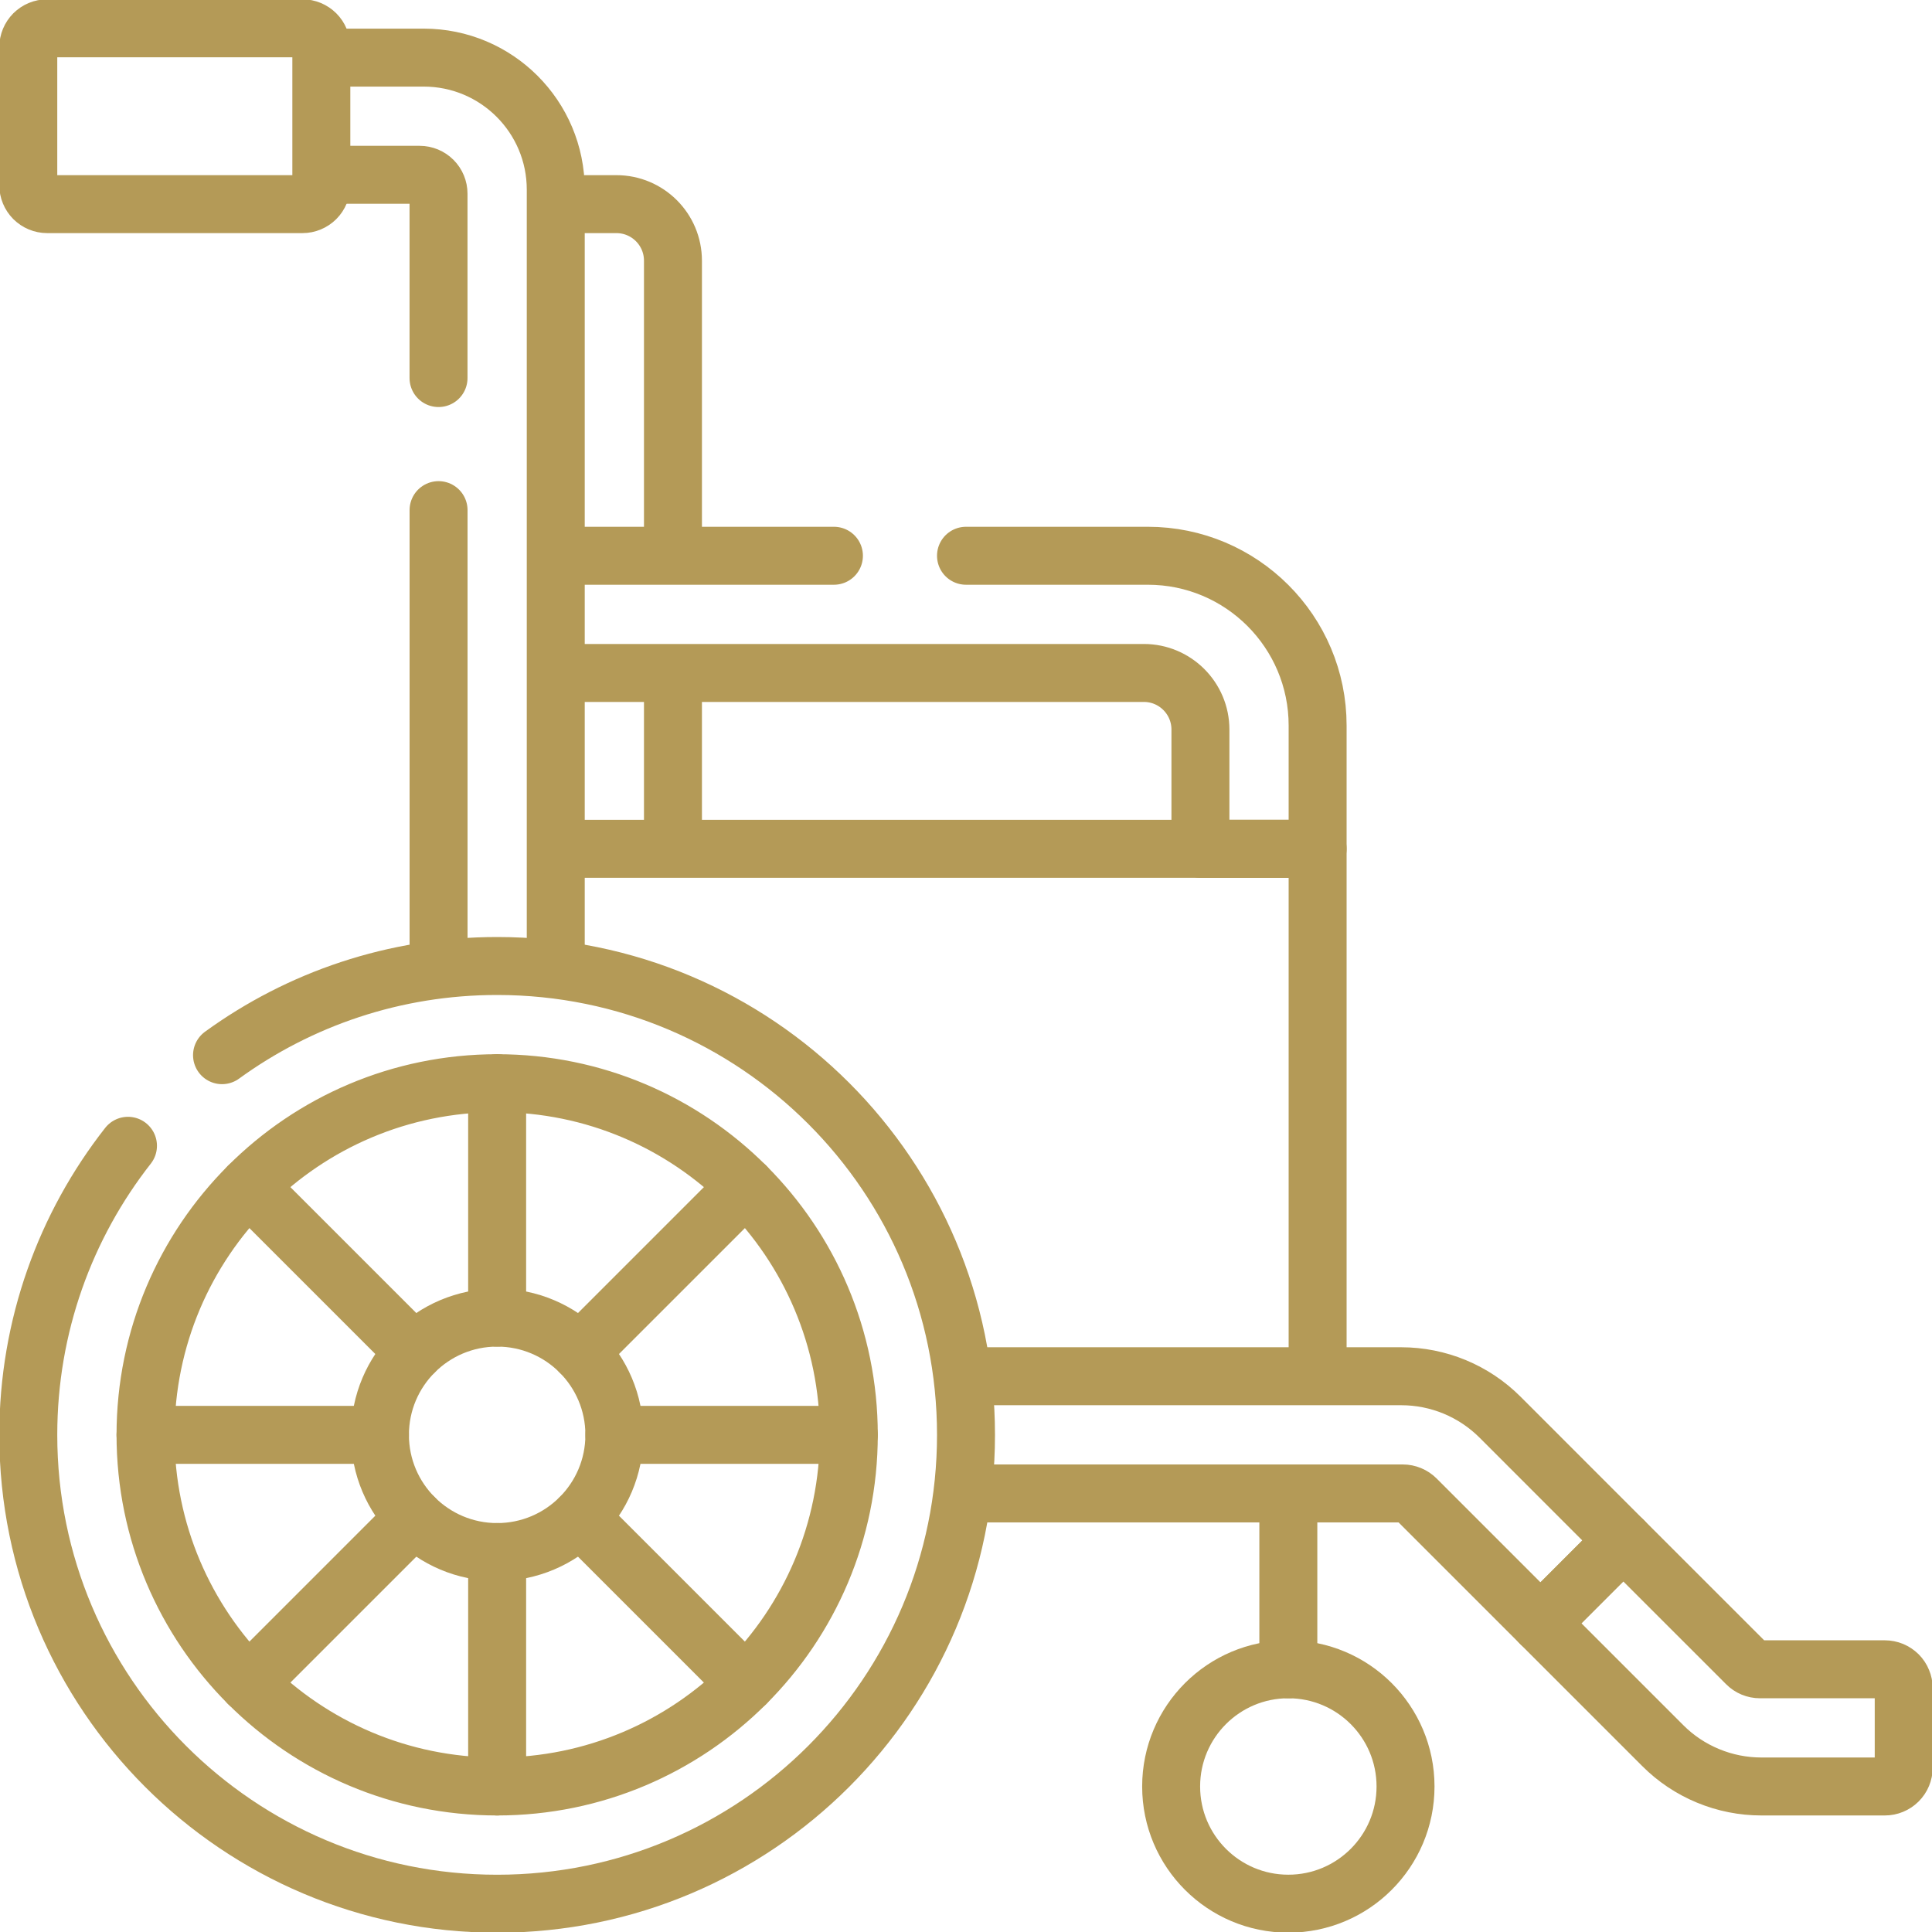
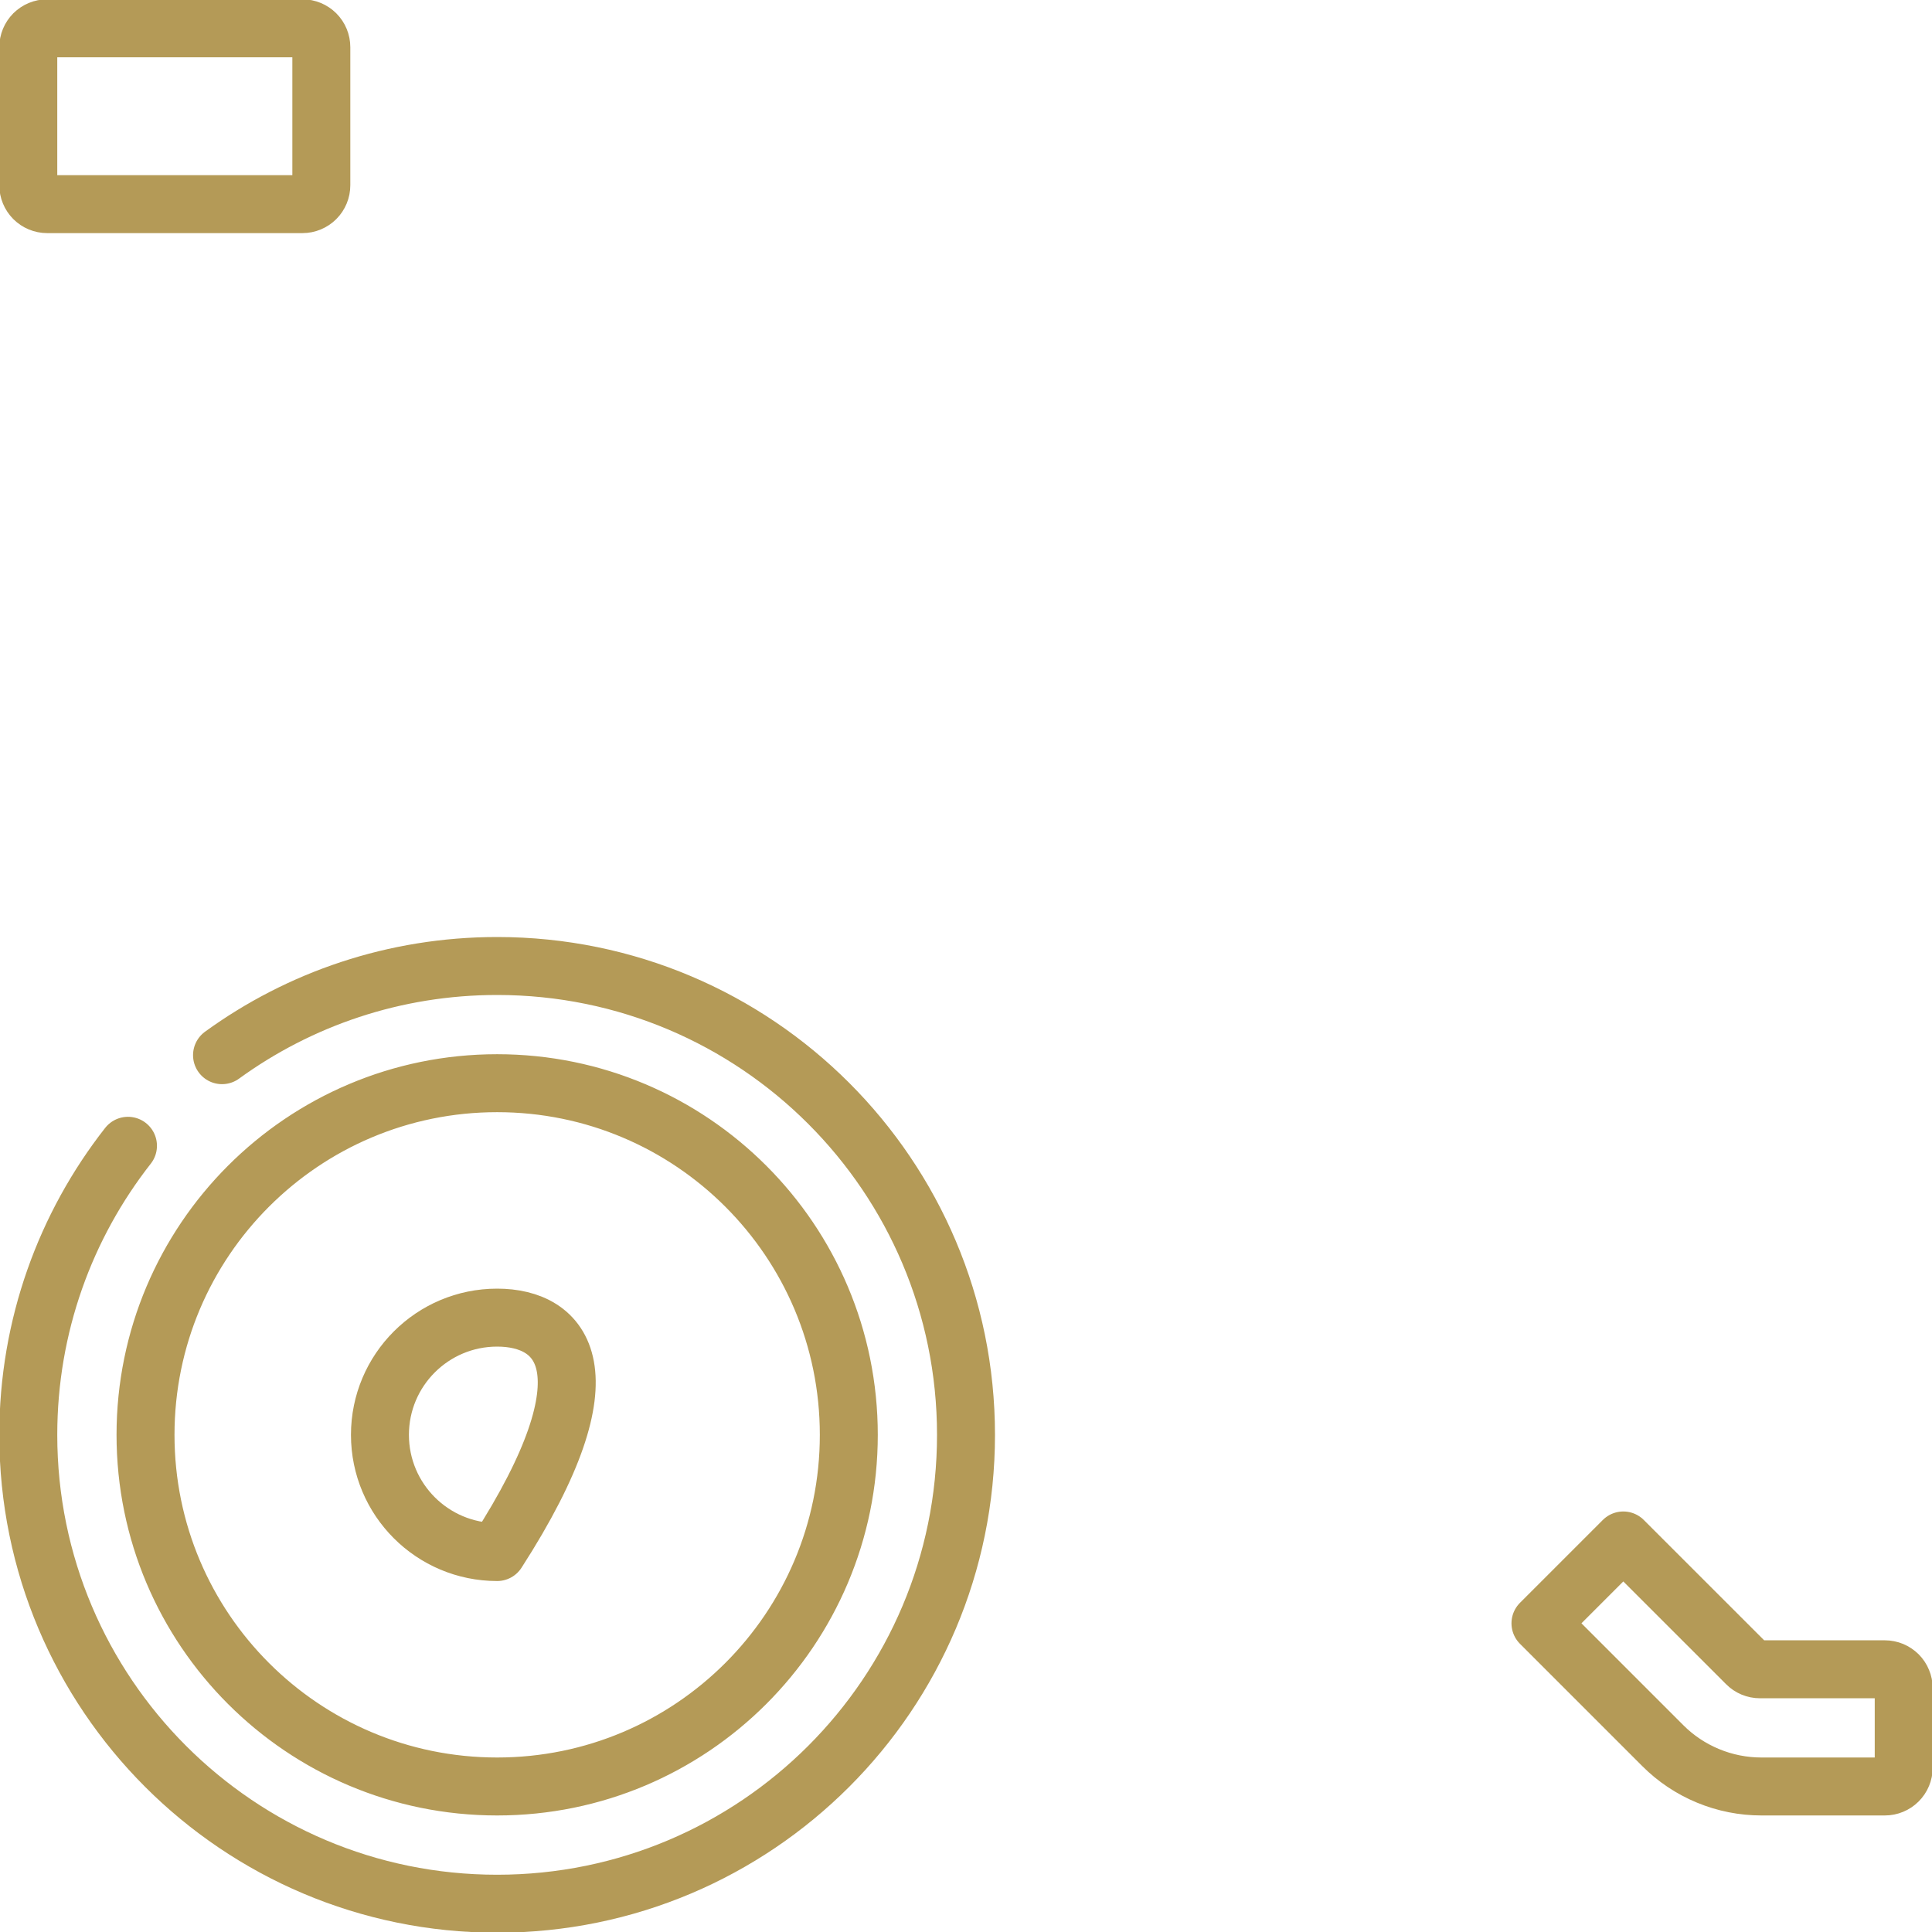
<svg xmlns="http://www.w3.org/2000/svg" width="50" height="50" viewBox="0 0 50 50" fill="none">
  <g clip-path="url(#clip0_41_271)">
    <path d="M3.312 29.653C1.696 31.714 0.732 34.312 0.732 37.134C0.732 43.835 6.165 49.268 12.866 49.268C19.567 49.268 25 43.835 25 37.134C25 30.433 19.567 25 12.866 25C10.206 25 7.746 25.856 5.746 27.308M7.828 5.283H1.221C1.091 5.283 0.967 5.231 0.875 5.14C0.784 5.048 0.732 4.924 0.732 4.794V1.221C0.732 1.091 0.784 0.967 0.875 0.875C0.967 0.784 1.091 0.732 1.221 0.732H7.828C7.957 0.732 8.081 0.784 8.173 0.875C8.265 0.967 8.316 1.091 8.316 1.221V4.794C8.316 4.924 8.265 5.048 8.173 5.14C8.081 5.231 7.957 5.283 7.828 5.283ZM48.779 43.201H45.548C45.418 43.201 45.294 43.15 45.203 43.058L42.011 39.867L39.867 42.011L43.032 45.176C43.367 45.512 43.765 45.778 44.204 45.959C44.642 46.141 45.112 46.234 45.587 46.234H48.779C48.909 46.234 49.033 46.183 49.125 46.091C49.216 46 49.268 45.876 49.268 45.746V43.69C49.268 43.625 49.255 43.562 49.23 43.503C49.206 43.443 49.17 43.389 49.125 43.344C49.079 43.299 49.025 43.263 48.966 43.238C48.907 43.214 48.843 43.201 48.779 43.201ZM12.866 46.234C7.84 46.234 3.766 42.16 3.766 37.134C3.766 32.108 7.84 28.033 12.866 28.033C17.892 28.033 21.967 32.108 21.967 37.134C21.967 42.16 17.892 46.234 12.866 46.234Z" stroke="#B49A57" stroke-width="1.5" stroke-miterlimit="10" stroke-linecap="round" stroke-linejoin="round" />
-     <path d="M12.866 40.167C14.541 40.167 15.9 38.809 15.9 37.134C15.9 35.458 14.541 34.1 12.866 34.1C11.191 34.1 9.833 35.458 9.833 37.134C9.833 38.809 11.191 40.167 12.866 40.167Z" stroke="#B49A57" stroke-width="1.5" stroke-miterlimit="10" stroke-linecap="round" stroke-linejoin="round" />
-     <path d="M33.342 49.267C35.017 49.267 36.375 47.909 36.375 46.234C36.375 44.559 35.017 43.201 33.342 43.201C31.667 43.201 30.309 44.559 30.309 46.234C30.309 47.909 31.667 49.267 33.342 49.267Z" stroke="#B49A57" stroke-width="1.5" stroke-miterlimit="10" stroke-linecap="round" stroke-linejoin="round" />
-     <path d="M33.342 43.201V38.748M17.416 17.514V21.869M14.481 5.283H15.951C16.761 5.283 17.416 5.938 17.416 6.747V14.285M21.582 14.383H14.481M14.481 17.416H29.602C30.411 17.416 31.067 18.072 31.067 18.881V21.966H34.1V18.777C34.1 16.35 32.133 14.383 29.706 14.383H25M12.866 34.1V28.033M15.011 34.989L19.301 30.699M15.9 37.134H21.967M15.011 39.279L19.301 43.569M12.866 40.167V46.234M10.721 39.279L6.431 43.569M9.833 37.134H3.766M10.721 34.989L6.431 30.699M14.383 24.996V4.909C14.383 3.021 12.853 1.491 10.965 1.491H8.414M11.35 13.202V24.996" stroke="#B49A57" stroke-width="1.5" stroke-miterlimit="10" stroke-linecap="round" stroke-linejoin="round" />
-     <path d="M8.414 4.524H10.861C10.991 4.524 11.115 4.576 11.206 4.667C11.298 4.759 11.349 4.883 11.349 5.012V9.784M25.004 38.65H36.304C36.433 38.65 36.557 38.702 36.649 38.793L39.867 42.011L42.011 39.867L38.82 36.675C38.485 36.34 38.086 36.074 37.648 35.892C37.209 35.711 36.74 35.617 36.265 35.617H25.004M34.1 35.519V21.967H14.481" stroke="#B49A57" stroke-width="1.5" stroke-miterlimit="10" stroke-linecap="round" stroke-linejoin="round" />
+     <path d="M12.866 40.167C15.9 35.458 14.541 34.1 12.866 34.1C11.191 34.1 9.833 35.458 9.833 37.134C9.833 38.809 11.191 40.167 12.866 40.167Z" stroke="#B49A57" stroke-width="1.5" stroke-miterlimit="10" stroke-linecap="round" stroke-linejoin="round" />
  </g>
  <defs>
    <clipPath id="clip0_41_271">
      <rect width="50" height="50" fill="white" />
    </clipPath>
  </defs>
</svg>